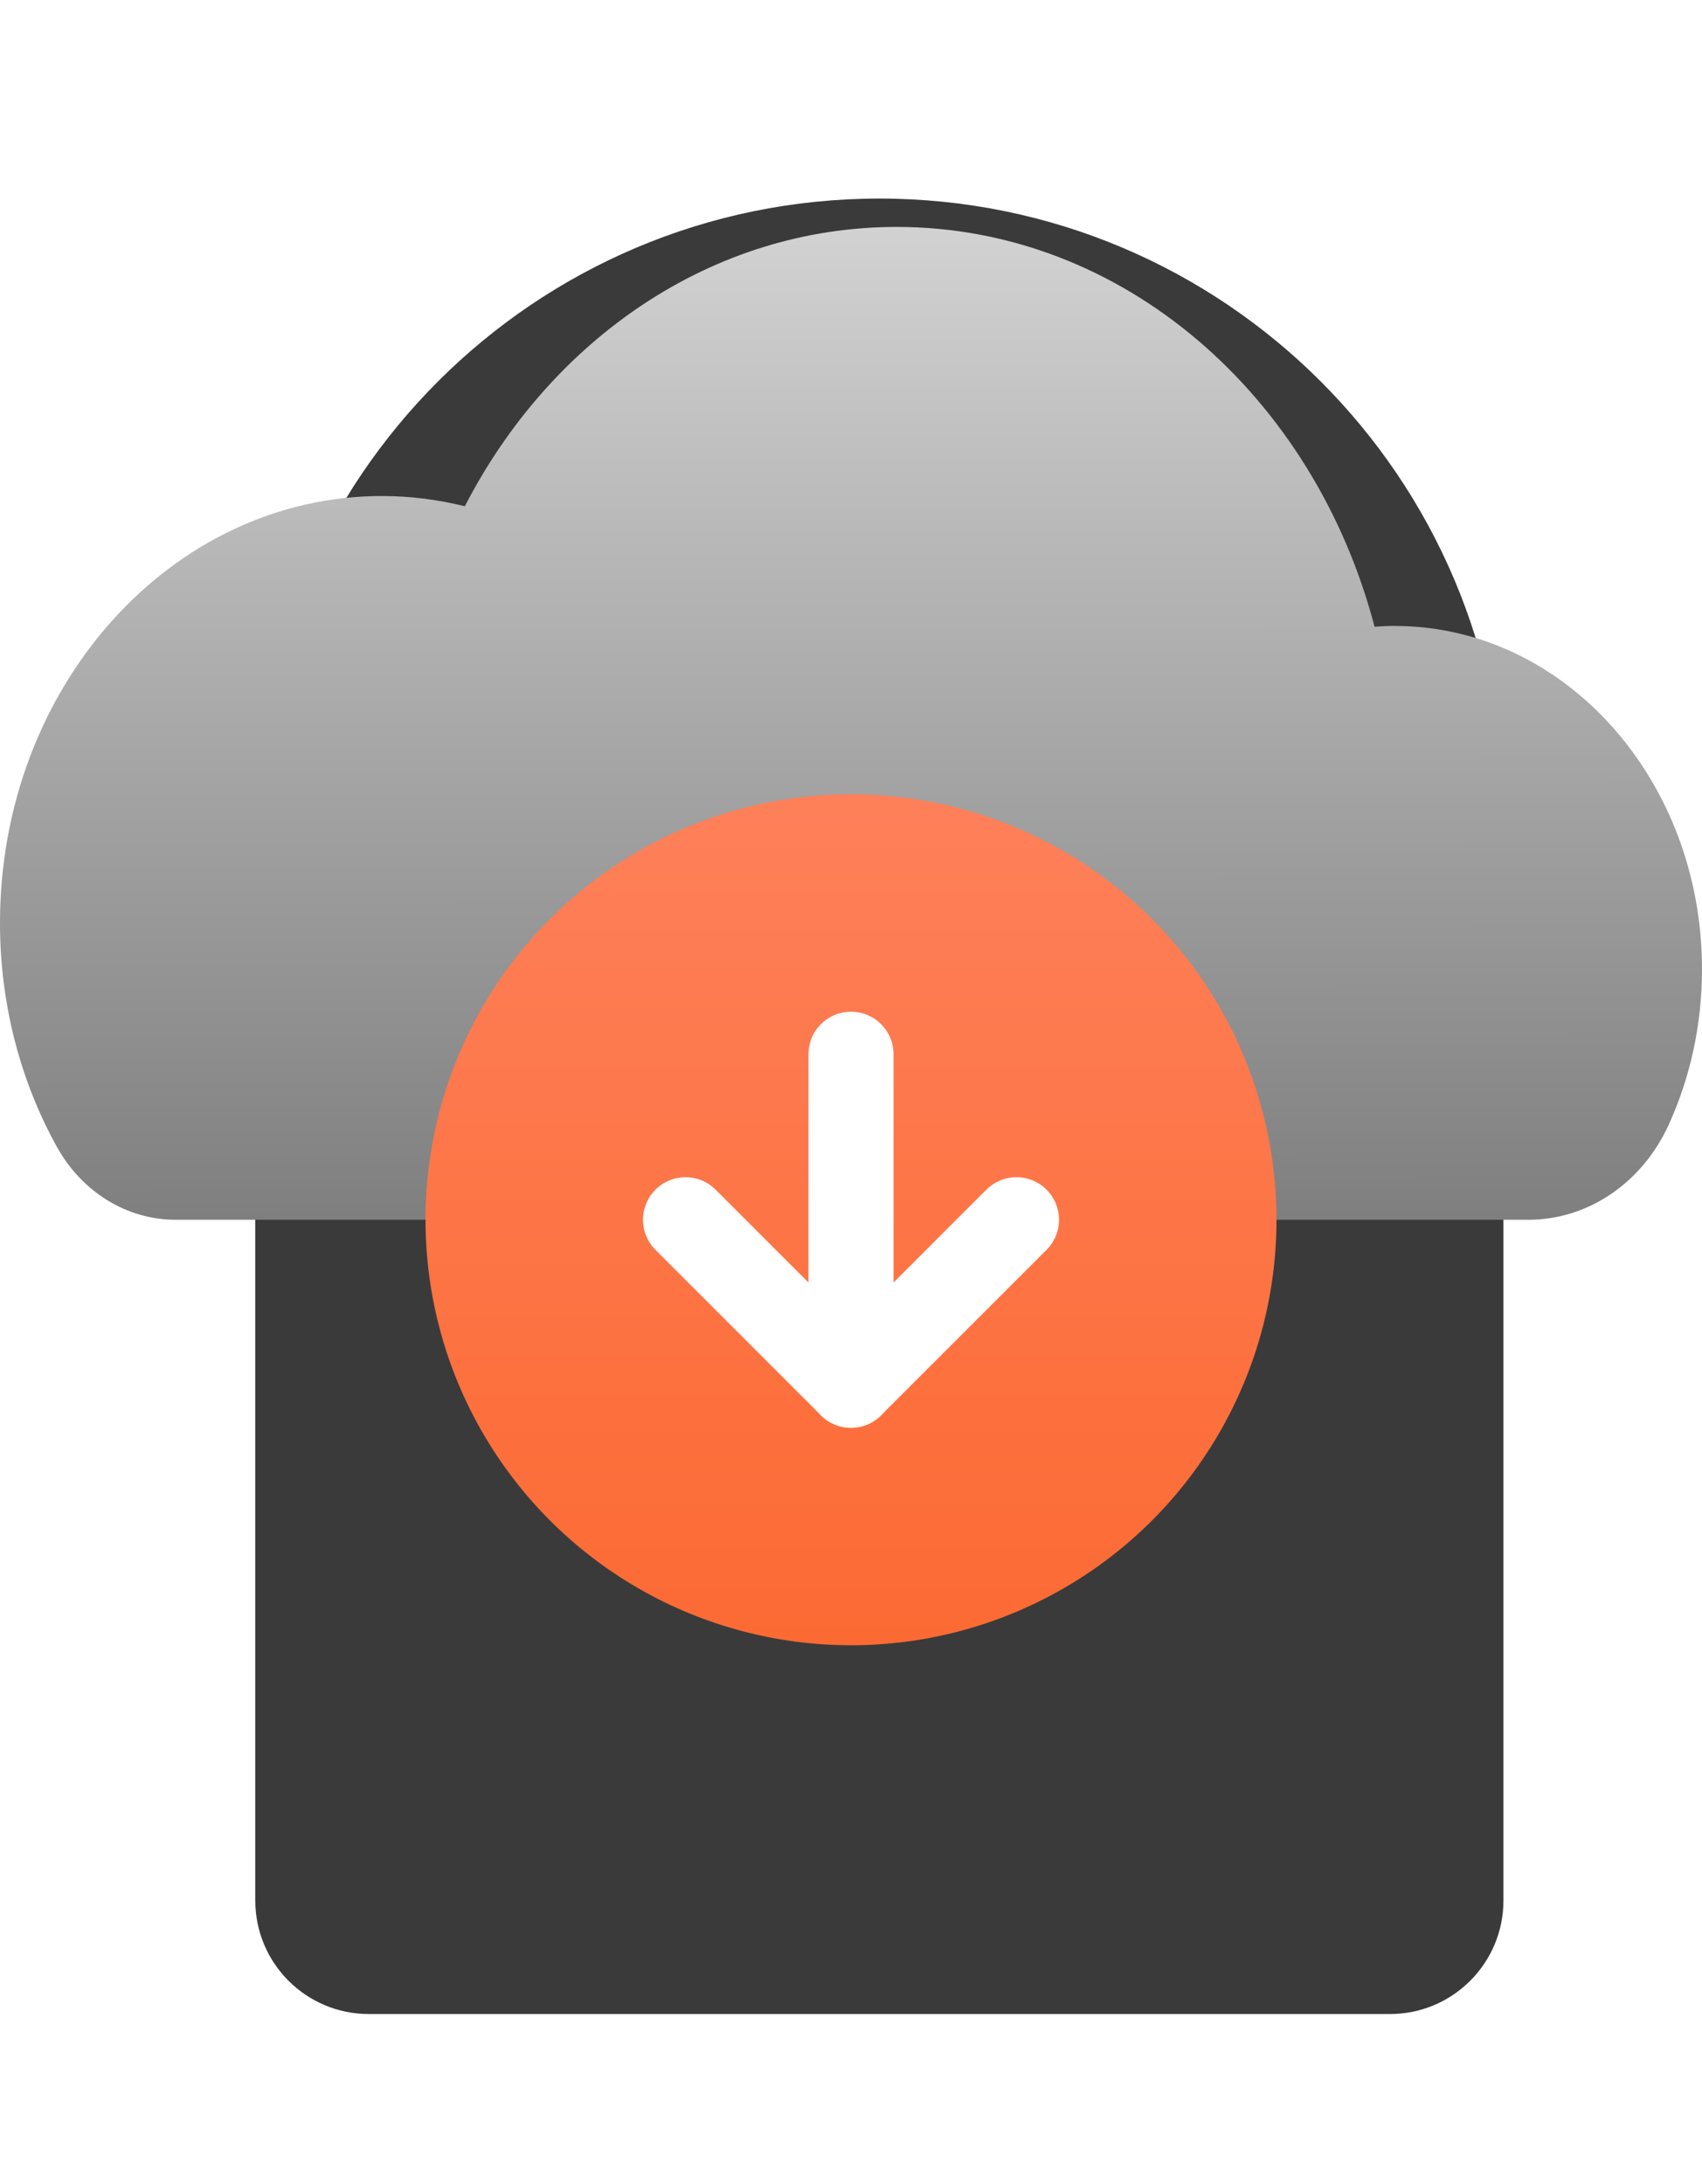
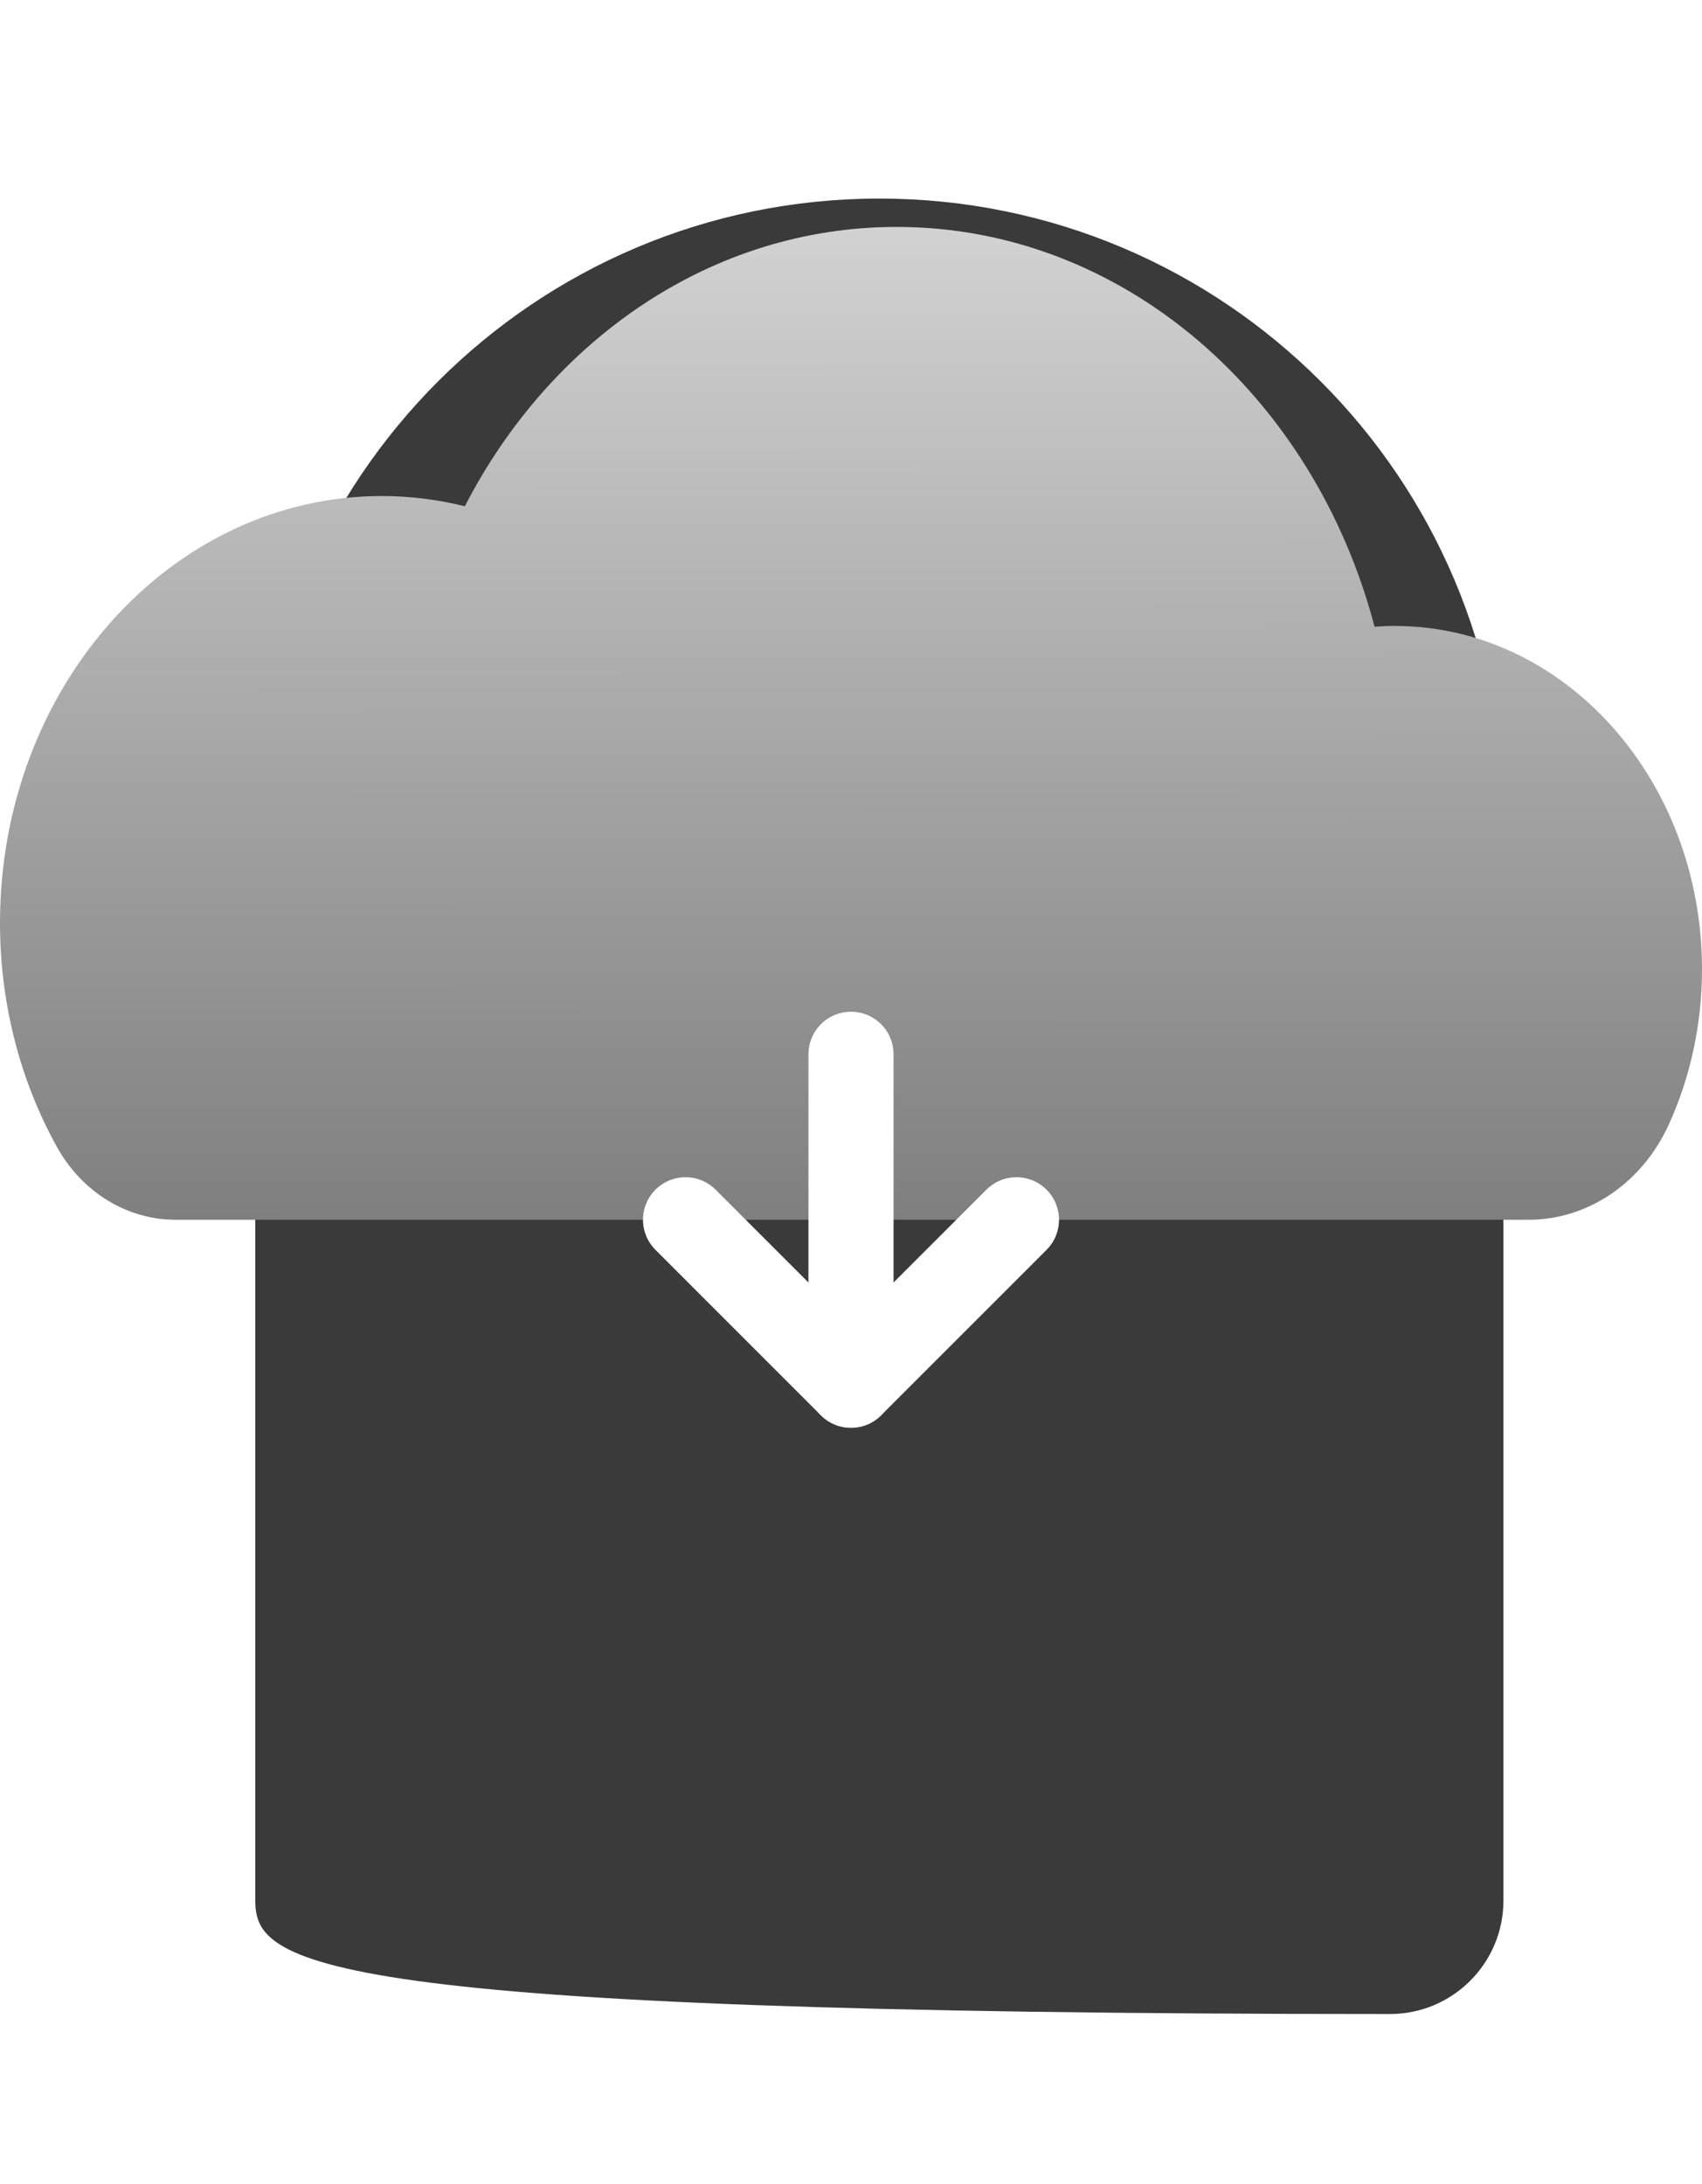
<svg xmlns="http://www.w3.org/2000/svg" width="60" height="77" viewBox="0 0 60 77" fill="none">
  <g filter="url(#filter0_d_2320_3955)">
-     <path d="M9 22C9 9.85 18.85 0 31 0C43.15 0 53 9.85 53 22V60C53 62.209 51.209 64 49 64H13C10.791 64 9 62.209 9 60V22Z" fill="#3A3A3A" />
+     <path d="M9 22C9 9.85 18.85 0 31 0C43.15 0 53 9.85 53 22V60C53 62.209 51.209 64 49 64C10.791 64 9 62.209 9 60V22Z" fill="#3A3A3A" />
  </g>
  <path d="M49.169 22.065C48.929 22.065 48.692 22.078 48.457 22.094C46.318 13.95 39.588 8 31.608 8C25.097 8 19.417 11.964 16.387 17.846C15.444 17.614 14.467 17.486 13.463 17.486C6.026 17.486 0 24.22 0 32.533C0 35.427 0.732 38.13 2.002 40.424C2.894 42.038 4.49 43 6.189 43H53.888C55.965 43 57.887 41.714 58.829 39.644C59.578 37.999 60 36.139 60 34.169C60 27.485 55.15 22.067 49.171 22.067L49.169 22.065Z" fill="url(#paint0_linear_2320_3955)" />
-   <circle cx="30" cy="43" r="15" fill="url(#paint1_linear_2320_3955)" />
  <path d="M30 37.166V48.833" stroke="white" stroke-width="3" stroke-linecap="round" stroke-linejoin="round" />
  <path d="M35.833 43L30 48.833L24.167 43" stroke="white" stroke-width="3" stroke-linecap="round" stroke-linejoin="round" />
  <defs>
    <filter id="filter0_d_2320_3955" x="3" y="0" width="56" height="77" filterUnits="userSpaceOnUse" color-interpolation-filters="sRGB">
      <feFlood flood-opacity="0" result="BackgroundImageFix" />
      <feColorMatrix in="SourceAlpha" type="matrix" values="0 0 0 0 0 0 0 0 0 0 0 0 0 0 0 0 0 0 127 0" result="hardAlpha" />
      <feOffset dy="7" />
      <feGaussianBlur stdDeviation="3" />
      <feColorMatrix type="matrix" values="0 0 0 0 0.494 0 0 0 0 0.588 0 0 0 0 0.502 0 0 0 0.2 0" />
      <feBlend mode="normal" in2="BackgroundImageFix" result="effect1_dropShadow_2320_3955" />
      <feBlend mode="normal" in="SourceGraphic" in2="effect1_dropShadow_2320_3955" result="shape" />
    </filter>
    <linearGradient id="paint0_linear_2320_3955" x1="29.971" y1="8" x2="29.998" y2="43" gradientUnits="userSpaceOnUse">
      <stop stop-color="#D2D2D2" />
      <stop offset="1" stop-color="#7F7F7F" />
    </linearGradient>
    <linearGradient id="paint1_linear_2320_3955" x1="30" y1="28" x2="30" y2="58" gradientUnits="userSpaceOnUse">
      <stop stop-color="#FE805A" />
      <stop offset="1" stop-color="#FC6A33" />
    </linearGradient>
  </defs>
</svg>